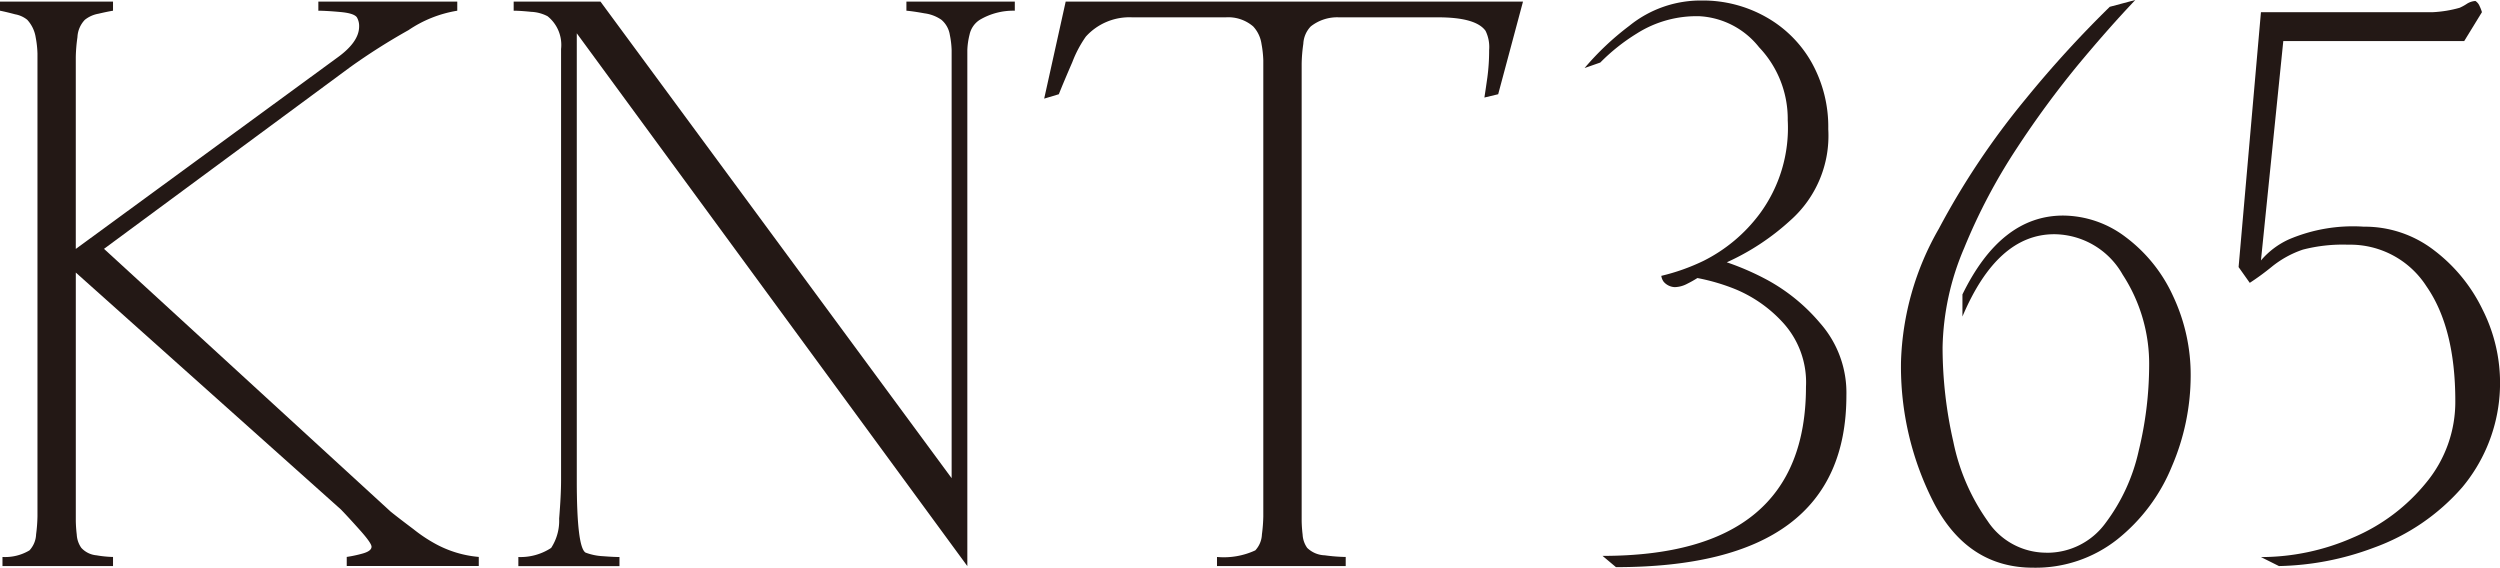
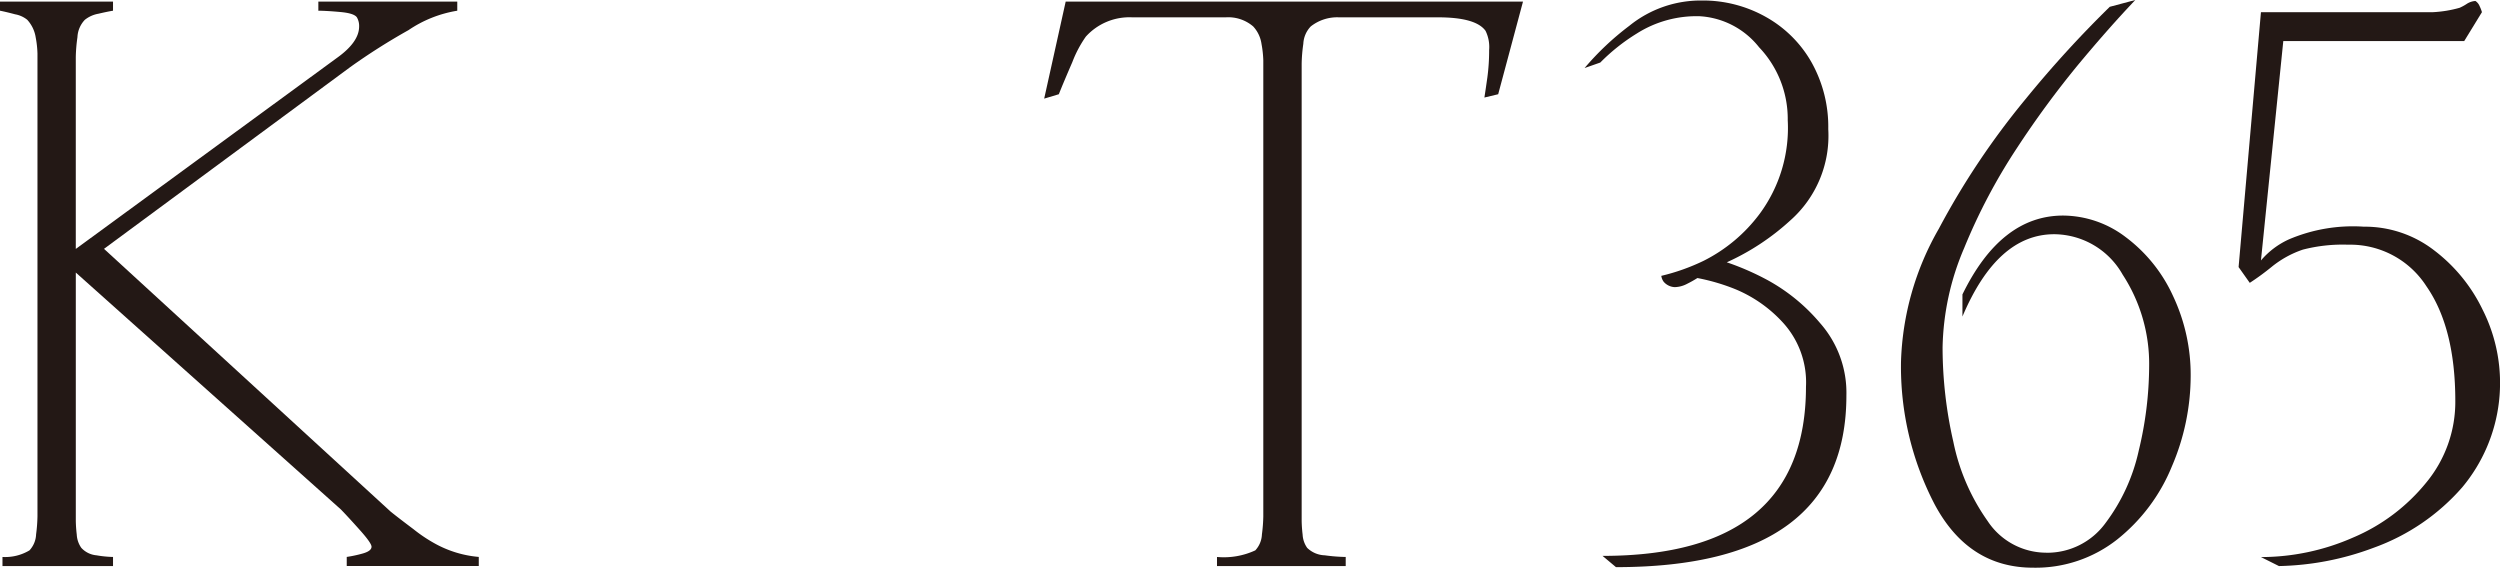
<svg xmlns="http://www.w3.org/2000/svg" width="170.67" height="38.757" viewBox="0 0 170.67 38.757">
  <defs>
    <clipPath id="a">
      <rect width="170.67" height="38.757" fill="none" />
    </clipPath>
  </defs>
  <g clip-path="url(#a)">
    <path d="M26.682,35.1q.565.451,1.562,1.2a10.136,10.136,0,0,0,1.43.959,7.5,7.5,0,0,0,3.011.922v.621H23.671v-.621a8.4,8.4,0,0,0,1.063-.226q.63-.17.63-.471,0-.244-.781-1.12t-1.308-1.421L5.175,18.768V35.722a9.238,9.238,0,0,0,.066.941,1.714,1.714,0,0,0,.311.9,1.591,1.591,0,0,0,1.035.508,7.649,7.649,0,0,0,1.129.113v.621H.169v-.621a3.233,3.233,0,0,0,1.844-.451,1.7,1.7,0,0,0,.451-1.091,10.646,10.646,0,0,0,.094-1.223V3.809a6.886,6.886,0,0,0-.122-1.1,2.3,2.3,0,0,0-.574-1.195,1.814,1.814,0,0,0-.828-.376Q.395.968,0,.892V.271H7.715V.892q-.358.057-1,.207a2.042,2.042,0,0,0-.922.414A1.833,1.833,0,0,0,5.287,2.7a10.825,10.825,0,0,0-.113,1.355v13.1l17.8-13.021q1.542-1.091,1.543-2.164a1.167,1.167,0,0,0-.151-.621q-.188-.282-1.119-.367T21.733.892V.271h9.484V.892a8.3,8.3,0,0,0-3.33,1.326A42.9,42.9,0,0,0,23.9,4.749l-16.8,12.4Z" transform="translate(0 -0.161)" fill="#231815" />
-     <path d="M86.446.892V.271h5.927l23.972,32.535V3.583a6.077,6.077,0,0,0-.122-1.035,1.7,1.7,0,0,0-.574-1.035,2.611,2.611,0,0,0-1.158-.442q-.781-.142-1.233-.179V.271h7.4V.892a4.491,4.491,0,0,0-2.39.621,1.592,1.592,0,0,0-.7,1.016,4.978,4.978,0,0,0-.151,1.053V38.808L90.755,2.435V32.956q0,4.573.6,4.93a3.9,3.9,0,0,0,1.185.245q.734.057,1.129.056v.621H86.766v-.621a3.81,3.81,0,0,0,2.239-.621,3.4,3.4,0,0,0,.546-1.995q.131-1.618.131-2.616V3.508a2.505,2.505,0,0,0-.922-2.239,2.659,2.659,0,0,0-1.12-.3Q86.879.892,86.446.892" transform="translate(-51.379 -0.161)" fill="#231815" />
    <path d="M206.726,6.594l-.941.226q.075-.47.2-1.355a13.742,13.742,0,0,0,.123-1.882,2.5,2.5,0,0,0-.245-1.317q-.658-.922-3.236-.922H195.85a2.914,2.914,0,0,0-1.919.621,1.835,1.835,0,0,0-.508,1.185A10.822,10.822,0,0,0,193.31,4.5V35.722a9.13,9.13,0,0,0,.066.941,1.715,1.715,0,0,0,.311.9,1.8,1.8,0,0,0,1.2.508,11.768,11.768,0,0,0,1.43.113v.621h-8.787v-.621a5.112,5.112,0,0,0,2.615-.451,1.7,1.7,0,0,0,.452-1.091,10.759,10.759,0,0,0,.094-1.223V4.279a7.292,7.292,0,0,0-.123-1.12A2.212,2.212,0,0,0,190,1.965a2.611,2.611,0,0,0-1.863-.621h-6.4a4.01,4.01,0,0,0-3.161,1.317,7.85,7.85,0,0,0-.922,1.741q-.6,1.383-.922,2.192l-1,.3L177.2.271H208.42Z" transform="translate(-104.448 -0.161)" fill="#231815" />
    <path d="M271.905,18.884a14.077,14.077,0,0,0,2.888-1.025,10.812,10.812,0,0,0,3.839-3.218,9.868,9.868,0,0,0,1.91-6.388,7.092,7.092,0,0,0-1.957-4.977,5.58,5.58,0,0,0-4.046-2.117,7.621,7.621,0,0,0-4.309,1.185,13.258,13.258,0,0,0-2.484,1.976l-1.073.376a18.952,18.952,0,0,1,3.049-2.879A7.731,7.731,0,0,1,274.69.086a8.743,8.743,0,0,1,4.338,1.11,8.151,8.151,0,0,1,3.133,3.1,9,9,0,0,1,1.148,4.573,7.711,7.711,0,0,1-2.6,6.238,16.419,16.419,0,0,1-4.328,2.851,18.176,18.176,0,0,1,2.728,1.185,12.6,12.6,0,0,1,3.632,2.954,7.187,7.187,0,0,1,1.806,4.949q0,11.723-15.731,11.723L267.9,38q13.887,0,13.888-11.554a6.04,6.04,0,0,0-1.638-4.441,9.1,9.1,0,0,0-3.3-2.258,13.865,13.865,0,0,0-2.475-.715,7.237,7.237,0,0,1-.686.386,1.9,1.9,0,0,1-.856.235,1.057,1.057,0,0,1-.752-.357.859.859,0,0,1-.17-.414" transform="translate(-158.497 -0.051)" fill="#231815" />
    <path d="M329.834,37.734a4.917,4.917,0,0,0,4.051-2.016,12.77,12.77,0,0,0,2.282-4.978,24.732,24.732,0,0,0,.705-5.74,11.151,11.151,0,0,0-1.808-6.251,5.409,5.409,0,0,0-4.671-2.759q-3.888,0-6.267,5.62V20.1q2.627-5.384,6.875-5.384a7.121,7.121,0,0,1,4.278,1.477A10.4,10.4,0,0,1,338.5,20.2a12.619,12.619,0,0,1,1.207,5.5,15.714,15.714,0,0,1-1.284,6.141,12.3,12.3,0,0,1-3.727,4.983,8.991,8.991,0,0,1-5.745,1.931q-4.4,0-6.711-4.3a20.341,20.341,0,0,1-2.308-9.781,19.338,19.338,0,0,1,2.581-9.057,52.717,52.717,0,0,1,5.916-8.844A75.434,75.434,0,0,1,334.185.464L335.927,0q-1.818,1.912-3.887,4.4a64.893,64.893,0,0,0-4.2,5.716,39.418,39.418,0,0,0-3.6,6.826,18,18,0,0,0-1.47,6.788,29.008,29.008,0,0,0,.735,6.431,14.246,14.246,0,0,0,2.339,5.407,4.8,4.8,0,0,0,3.984,2.163" transform="translate(-190.154)" fill="#231815" />
    <path d="M376.736,18.337l1.526-17.4H390a8.17,8.17,0,0,0,1.824-.3,3.2,3.2,0,0,0,.465-.251,1.234,1.234,0,0,1,.614-.214.744.744,0,0,1,.288.354,2.516,2.516,0,0,1,.158.409l-1.209,1.972H379.788l-1.526,14.98a5.475,5.475,0,0,1,1.917-1.444,11.144,11.144,0,0,1,5.1-.863,7.74,7.74,0,0,1,4.8,1.61,11.152,11.152,0,0,1,3.312,4.048,11.112,11.112,0,0,1-1.377,12.123,14.543,14.543,0,0,1-6.066,4.141,19.363,19.363,0,0,1-6.457,1.247l-1.228-.614a15.621,15.621,0,0,0,6.281-1.329,12.883,12.883,0,0,0,5.024-3.783,8.64,8.64,0,0,0,1.963-5.541q0-5-1.973-7.836a6.182,6.182,0,0,0-5.341-2.836,10.854,10.854,0,0,0-3.089.335,6.837,6.837,0,0,0-2.14,1.182,17.294,17.294,0,0,1-1.489,1.088Z" transform="translate(-223.912 -0.105)" fill="#231815" />
  </g>
</svg>